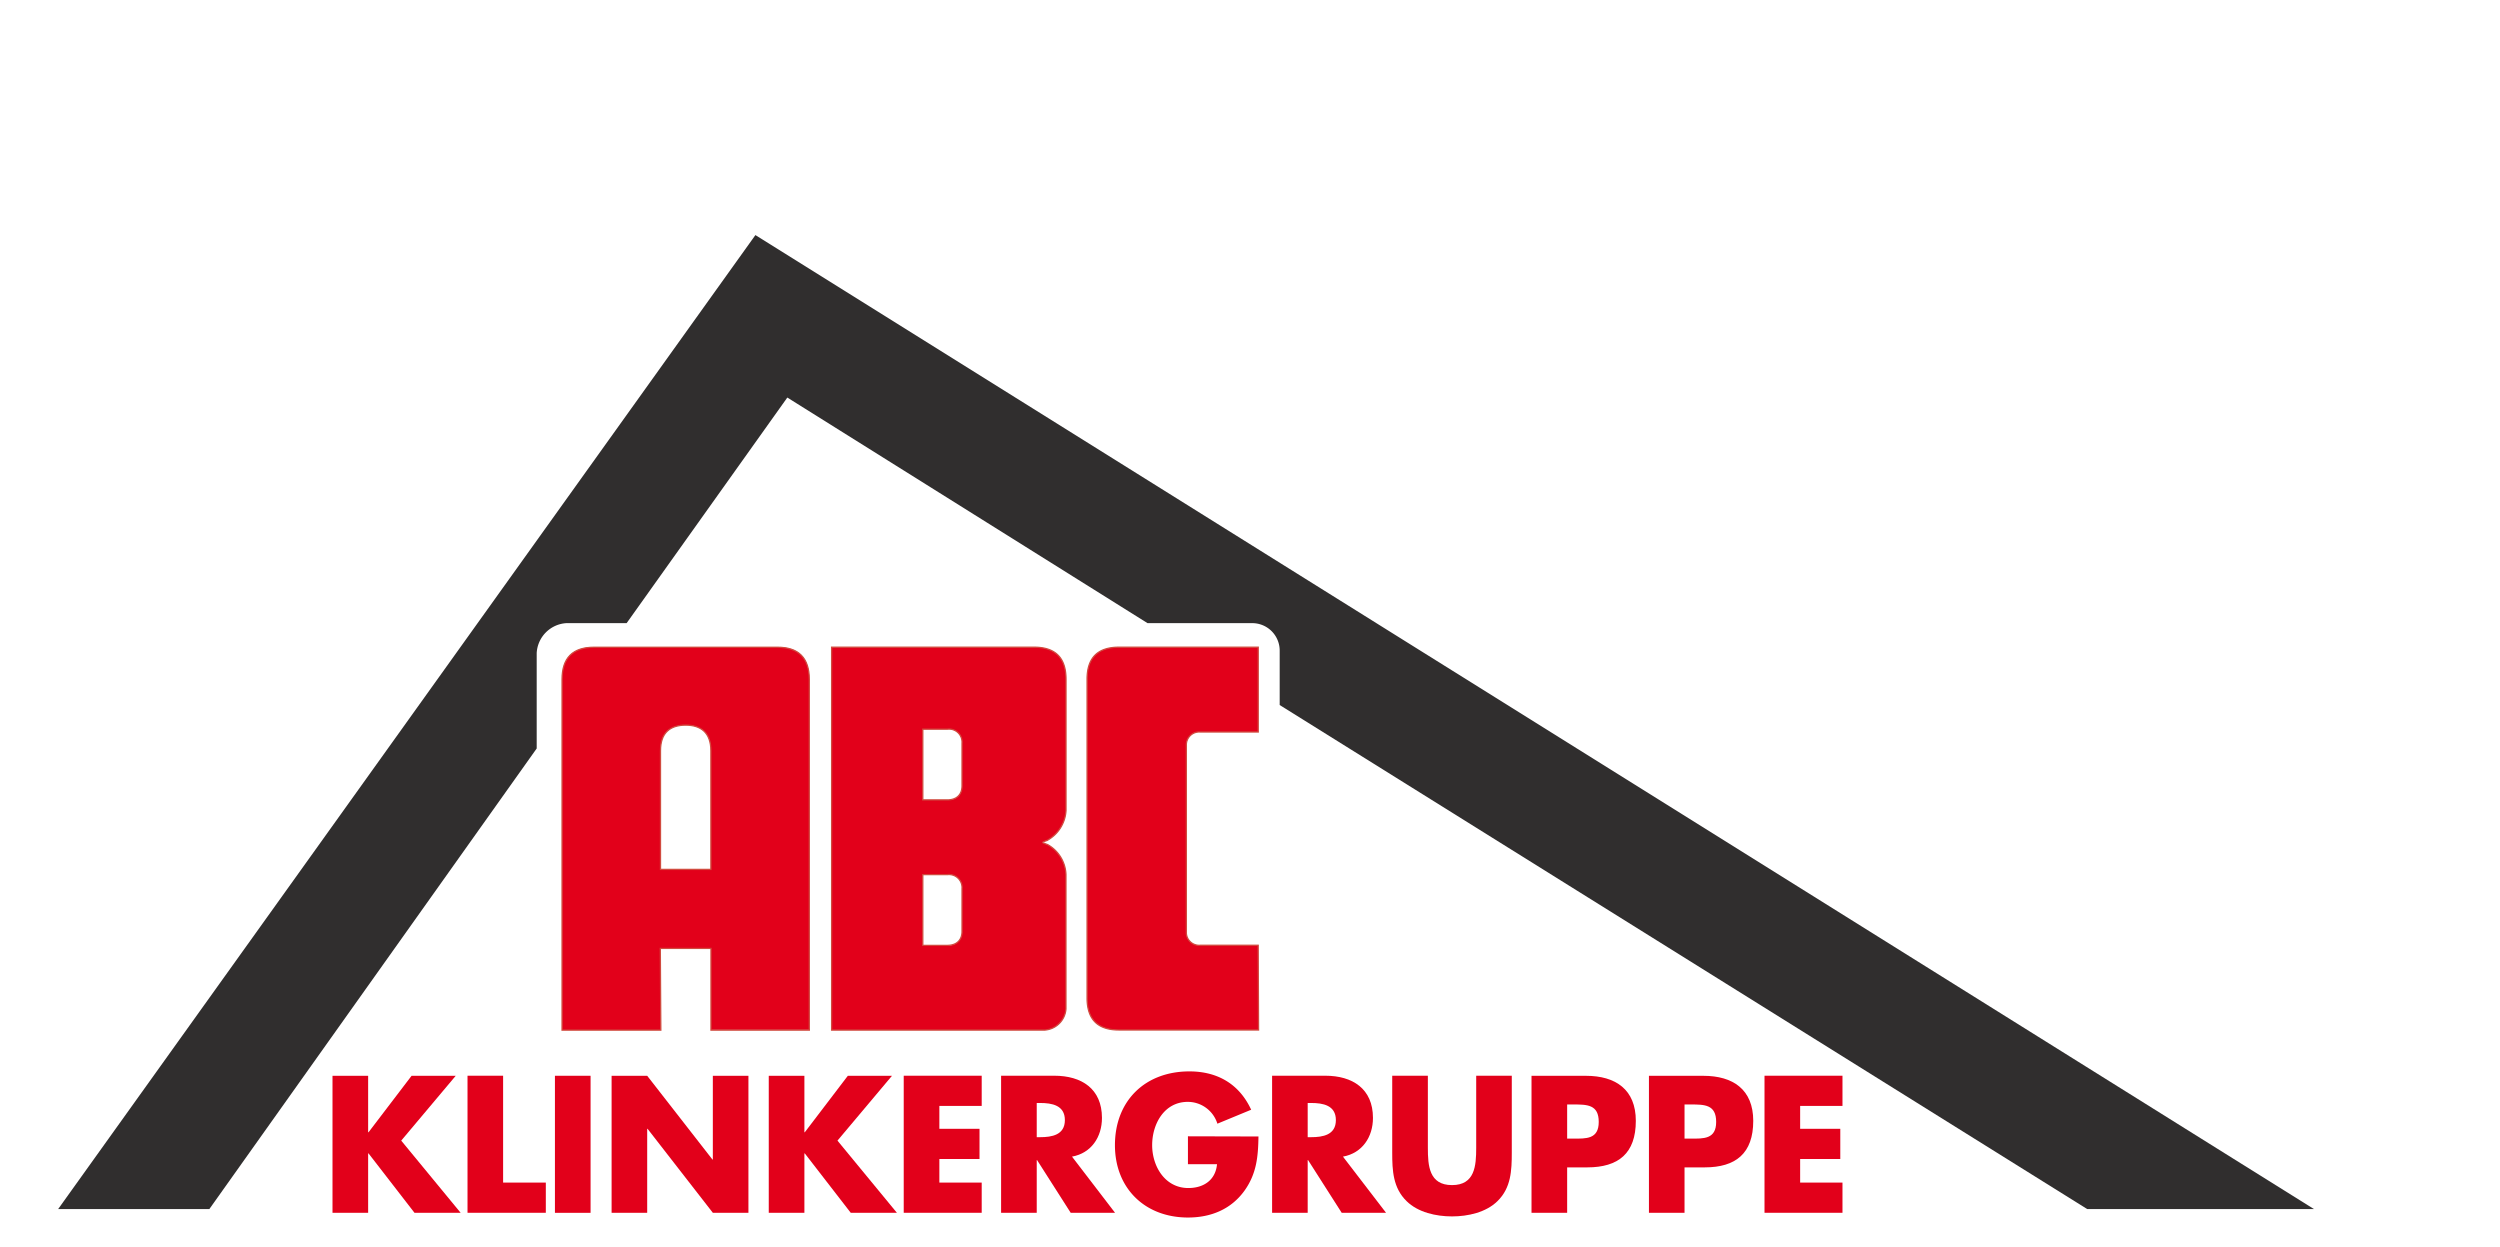
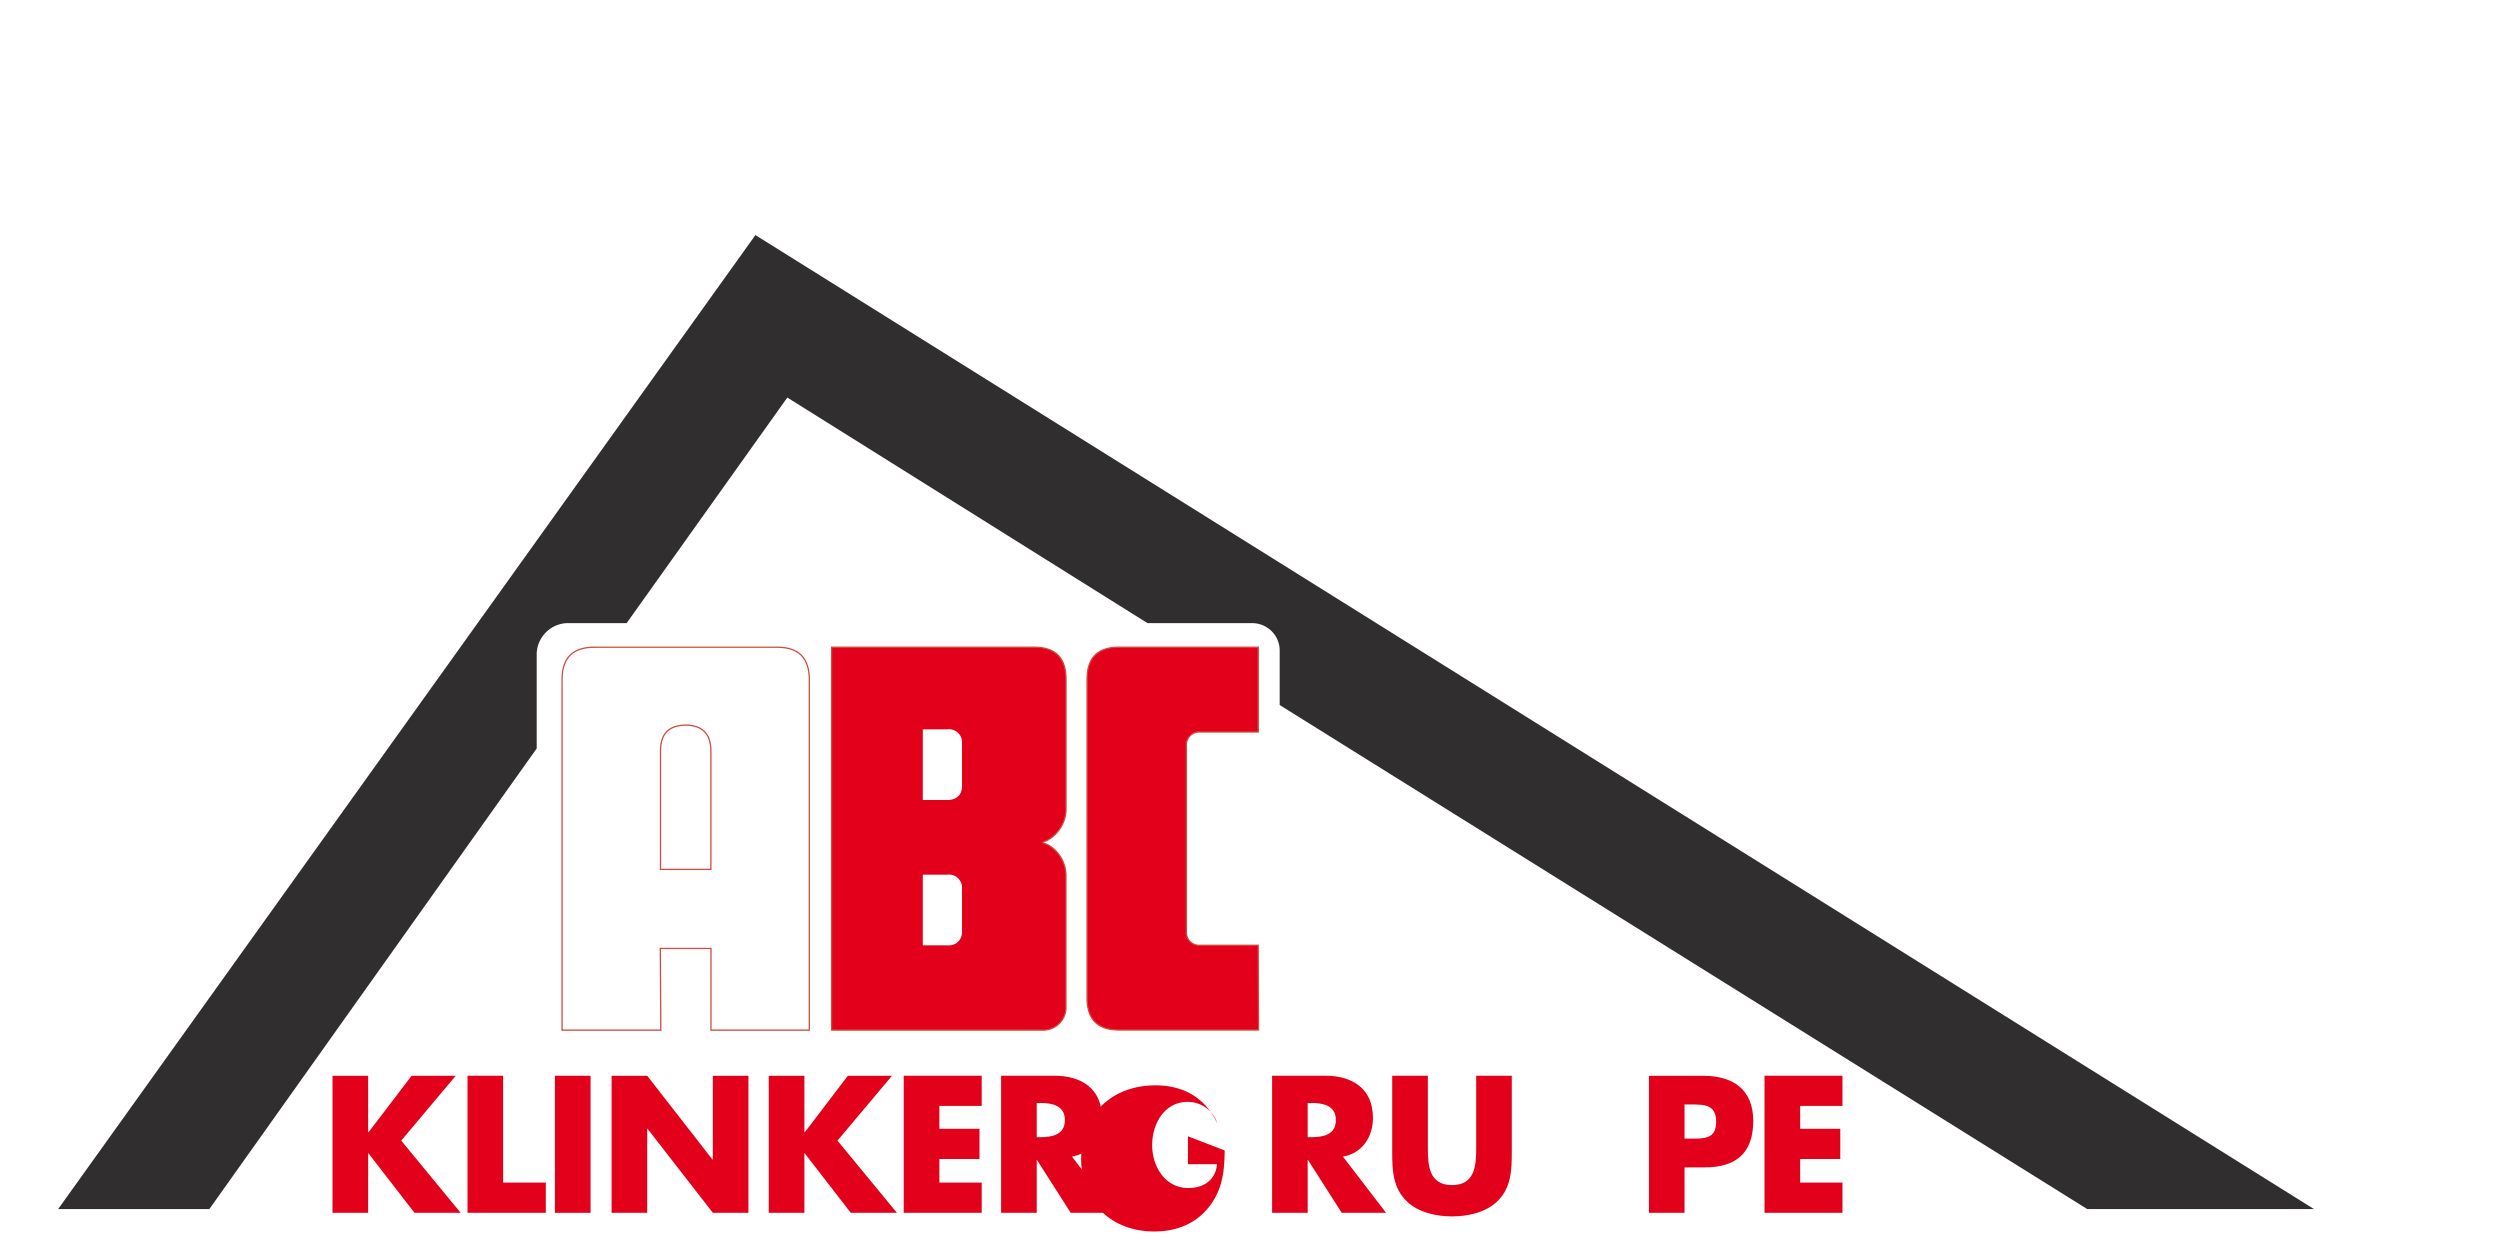
<svg xmlns="http://www.w3.org/2000/svg" id="Ebene_1" data-name="Ebene 1" viewBox="0 0 537.36 267.96">
  <defs>
    <style>.cls-1,.cls-2{fill:#e2001a;}.cls-2{fill-rule:evenodd;}.cls-3,.cls-5{fill:none;stroke-miterlimit:3.86;}.cls-3{stroke:#302e2e;stroke-width:0.01px;}.cls-4{fill:#302e2e;}.cls-5{stroke:#d14a3f;stroke-width:0.28px;}</style>
  </defs>
  <title>abc-klinkergruppe</title>
  <polyline class="cls-1" points="79.21 243.38 79.13 243.38 79.13 231.23 71.47 231.23 71.47 260.68 79.13 260.68 79.13 247.91 79.21 247.91 89.09 260.68 99.01 260.68 86.24 245.17 97.96 231.23 88.47 231.23" />
  <polyline class="cls-1" points="108.14 231.22 100.49 231.22 100.49 260.68 117.32 260.68 117.32 254.19 108.14 254.19" />
  <rect class="cls-1" x="119.28" y="231.23" width="7.66" height="29.46" />
  <polyline class="cls-1" points="131.46 260.68 139.11 260.68 139.11 242.63 139.19 242.63 153.22 260.68 160.87 260.68 160.87 231.23 153.22 231.23 153.22 249.24 153.14 249.24 139.11 231.23 131.46 231.23" />
  <polyline class="cls-1" points="172.98 243.38 172.9 243.38 172.9 231.23 165.24 231.23 165.24 260.68 172.9 260.68 172.9 247.91 172.98 247.91 182.86 260.68 192.78 260.68 180.01 245.17 191.73 231.23 182.24 231.23" />
  <polyline class="cls-1" points="211.01 237.71 211.01 231.22 194.25 231.22 194.25 260.68 211.01 260.68 211.01 254.19 201.91 254.19 201.91 249.12 210.54 249.12 210.54 242.63 201.91 242.63 201.91 237.71" />
  <path class="cls-2" d="M222.84,237.08h.74c2.5,0,5.31.48,5.31,3.68s-2.81,3.67-5.31,3.67h-.74v-7.35m7.58,11.53c4.18-.75,6.44-4.26,6.44-8.32,0-6.29-4.41-9.07-10.23-9.07H215.18v29.46h7.66V249.35h.07l7.23,11.33h9.53Z" />
-   <path class="cls-1" d="M255.34,244.24v6h6.25c-.31,3.4-2.85,5.12-6.17,5.12-5,0-7.77-4.65-7.77-9.22s2.61-9.3,7.65-9.3a6.67,6.67,0,0,1,6.37,4.69l7.26-3c-2.54-5.51-7.22-8.24-13.28-8.24-9.49,0-16,6.29-16,15.86,0,9.26,6.44,15.55,15.7,15.55,4.92,0,9.26-1.76,12.15-5.78,2.62-3.68,2.93-7.35,3-11.64" />
+   <path class="cls-1" d="M255.34,244.24v6h6.25c-.31,3.4-2.85,5.12-6.17,5.12-5,0-7.77-4.65-7.77-9.22s2.61-9.3,7.65-9.3a6.67,6.67,0,0,1,6.37,4.69c-2.54-5.51-7.22-8.24-13.28-8.24-9.49,0-16,6.29-16,15.86,0,9.26,6.44,15.55,15.7,15.55,4.92,0,9.26-1.76,12.15-5.78,2.62-3.68,2.93-7.35,3-11.64" />
  <path class="cls-2" d="M281.08,237.08h.75c2.5,0,5.31.48,5.31,3.68s-2.81,3.67-5.31,3.67h-.75v-7.35m7.58,11.53c4.18-.75,6.45-4.26,6.45-8.32,0-6.29-4.42-9.07-10.24-9.07H273.43v29.46h7.65V249.35h.08l7.23,11.33h9.53Z" />
  <path class="cls-1" d="M317.3,231.22v15.51c0,3.83-.27,8-5.2,8s-5.19-4.18-5.19-8V231.22h-7.66v16.56c0,3.8.16,7.54,3.09,10.4,2.46,2.42,6.33,3.28,9.76,3.28s7.31-.86,9.77-3.28c2.93-2.86,3.08-6.6,3.08-10.39V231.22" />
-   <path class="cls-2" d="M336.85,237.4h1.28c3,0,5.51,0,5.51,3.75s-2.73,3.59-5.51,3.59h-1.28V237.4m-7.66,23.28h7.66v-9.76h4.33c6.68,0,10.43-3,10.43-10,0-6.75-4.37-9.68-10.7-9.68H329.19Z" />
  <path class="cls-2" d="M362.08,237.4h1.29c3,0,5.51,0,5.51,3.75s-2.73,3.59-5.51,3.59h-1.29V237.4m-7.65,23.28h7.65v-9.76h4.34c6.67,0,10.43-3,10.43-10,0-6.75-4.38-9.68-10.7-9.68H354.43Z" />
  <polyline class="cls-1" points="396.03 237.71 396.03 231.22 379.27 231.22 379.27 260.68 396.03 260.68 396.03 254.19 386.93 254.19 386.93 249.12 395.56 249.12 395.56 242.63 386.93 242.63 386.93 237.71" />
  <rect class="cls-3" x="122.03" y="148.26" width="2.29" height="2.29" />
  <path class="cls-4" d="M246.65,133.94h22.51a5.9,5.9,0,0,1,5.9,5.9v11.7L448.63,259.88h48.74l-335-209.35L12.5,259.88H45l70.36-99V140.37a6.8,6.8,0,0,1,6.38-6.43h12.95l34.54-48.49" />
  <path class="cls-1" d="M255,159.94v40.68a2.76,2.76,0,0,0,3,2.56h12.44l.08,18.21-30,0c-4.56,0-6.86-2.27-6.86-6.89V146c0-4.6,2.27-6.89,6.87-6.89h29.92v18.23h-12.5a2.76,2.76,0,0,0-2.93,2.59" />
  <path class="cls-5" d="M255,159.94v40.68a2.76,2.76,0,0,0,3,2.56h12.44l.08,18.21-30,0c-4.56,0-6.86-2.27-6.86-6.89V146c0-4.6,2.27-6.89,6.87-6.89h29.92v18.23h-12.5A2.76,2.76,0,0,0,255,159.94Z" />
  <path class="cls-2" d="M178.75,139.12v82.3h45.79a4.93,4.93,0,0,0,4.59-4.56V188a7.74,7.74,0,0,0-3.93-6.45c-1.28-.46-1.06-.46-1.06-.46s-.26,0,1-.48a7.79,7.79,0,0,0,4-6.38V146c0-4.61-2.28-6.89-6.87-6.89H178.75M198.35,188h5.29a2.81,2.81,0,0,1,3.14,3v9.19a2.82,2.82,0,0,1-3.16,3h-5.27Zm0-31.24h5.29a2.8,2.8,0,0,1,3.14,3v9.2c0,1.9-1.18,3-3.16,3h-5.27Z" />
-   <path class="cls-5" d="M198.35,156.73h5.29a2.8,2.8,0,0,1,3.14,3v9.2c0,1.9-1.18,3-3.16,3h-5.27Z" />
-   <path class="cls-5" d="M198.35,188h5.29a2.8,2.8,0,0,1,3.14,3v9.2c0,1.9-1.18,3-3.16,3h-5.27Z" />
  <path class="cls-5" d="M178.75,139.11v82.3h45.79a4.92,4.92,0,0,0,4.58-4.55V188a7.7,7.7,0,0,0-3.93-6.45c-1.27-.46-1.06-.46-1.06-.46s-.25,0,1-.48a7.82,7.82,0,0,0,4-6.38V146c0-4.6-2.27-6.89-6.86-6.89Z" />
-   <path class="cls-2" d="M141.93,203.86l.11,17.55H120.81V146c0-4.63,2.29-6.93,6.91-6.93h39.37c4.58,0,6.83,2.29,6.87,6.89l0,75.41H152.82V203.86H141.93m10.87-17V161.39c0-4-2.22-5.51-5.38-5.53-3.33,0-5.45,1.57-5.45,5.53v25.48Z" />
  <path class="cls-5" d="M152.8,186.87V161.39c0-4-2.22-5.51-5.38-5.53-3.33,0-5.45,1.57-5.45,5.53v25.48Z" />
  <path class="cls-5" d="M141.93,203.86l.11,17.56H120.81V146.05c0-4.64,2.29-6.93,6.91-6.93h39.37c4.58,0,6.83,2.29,6.87,6.89l0,75.41H152.82V203.86Z" />
</svg>